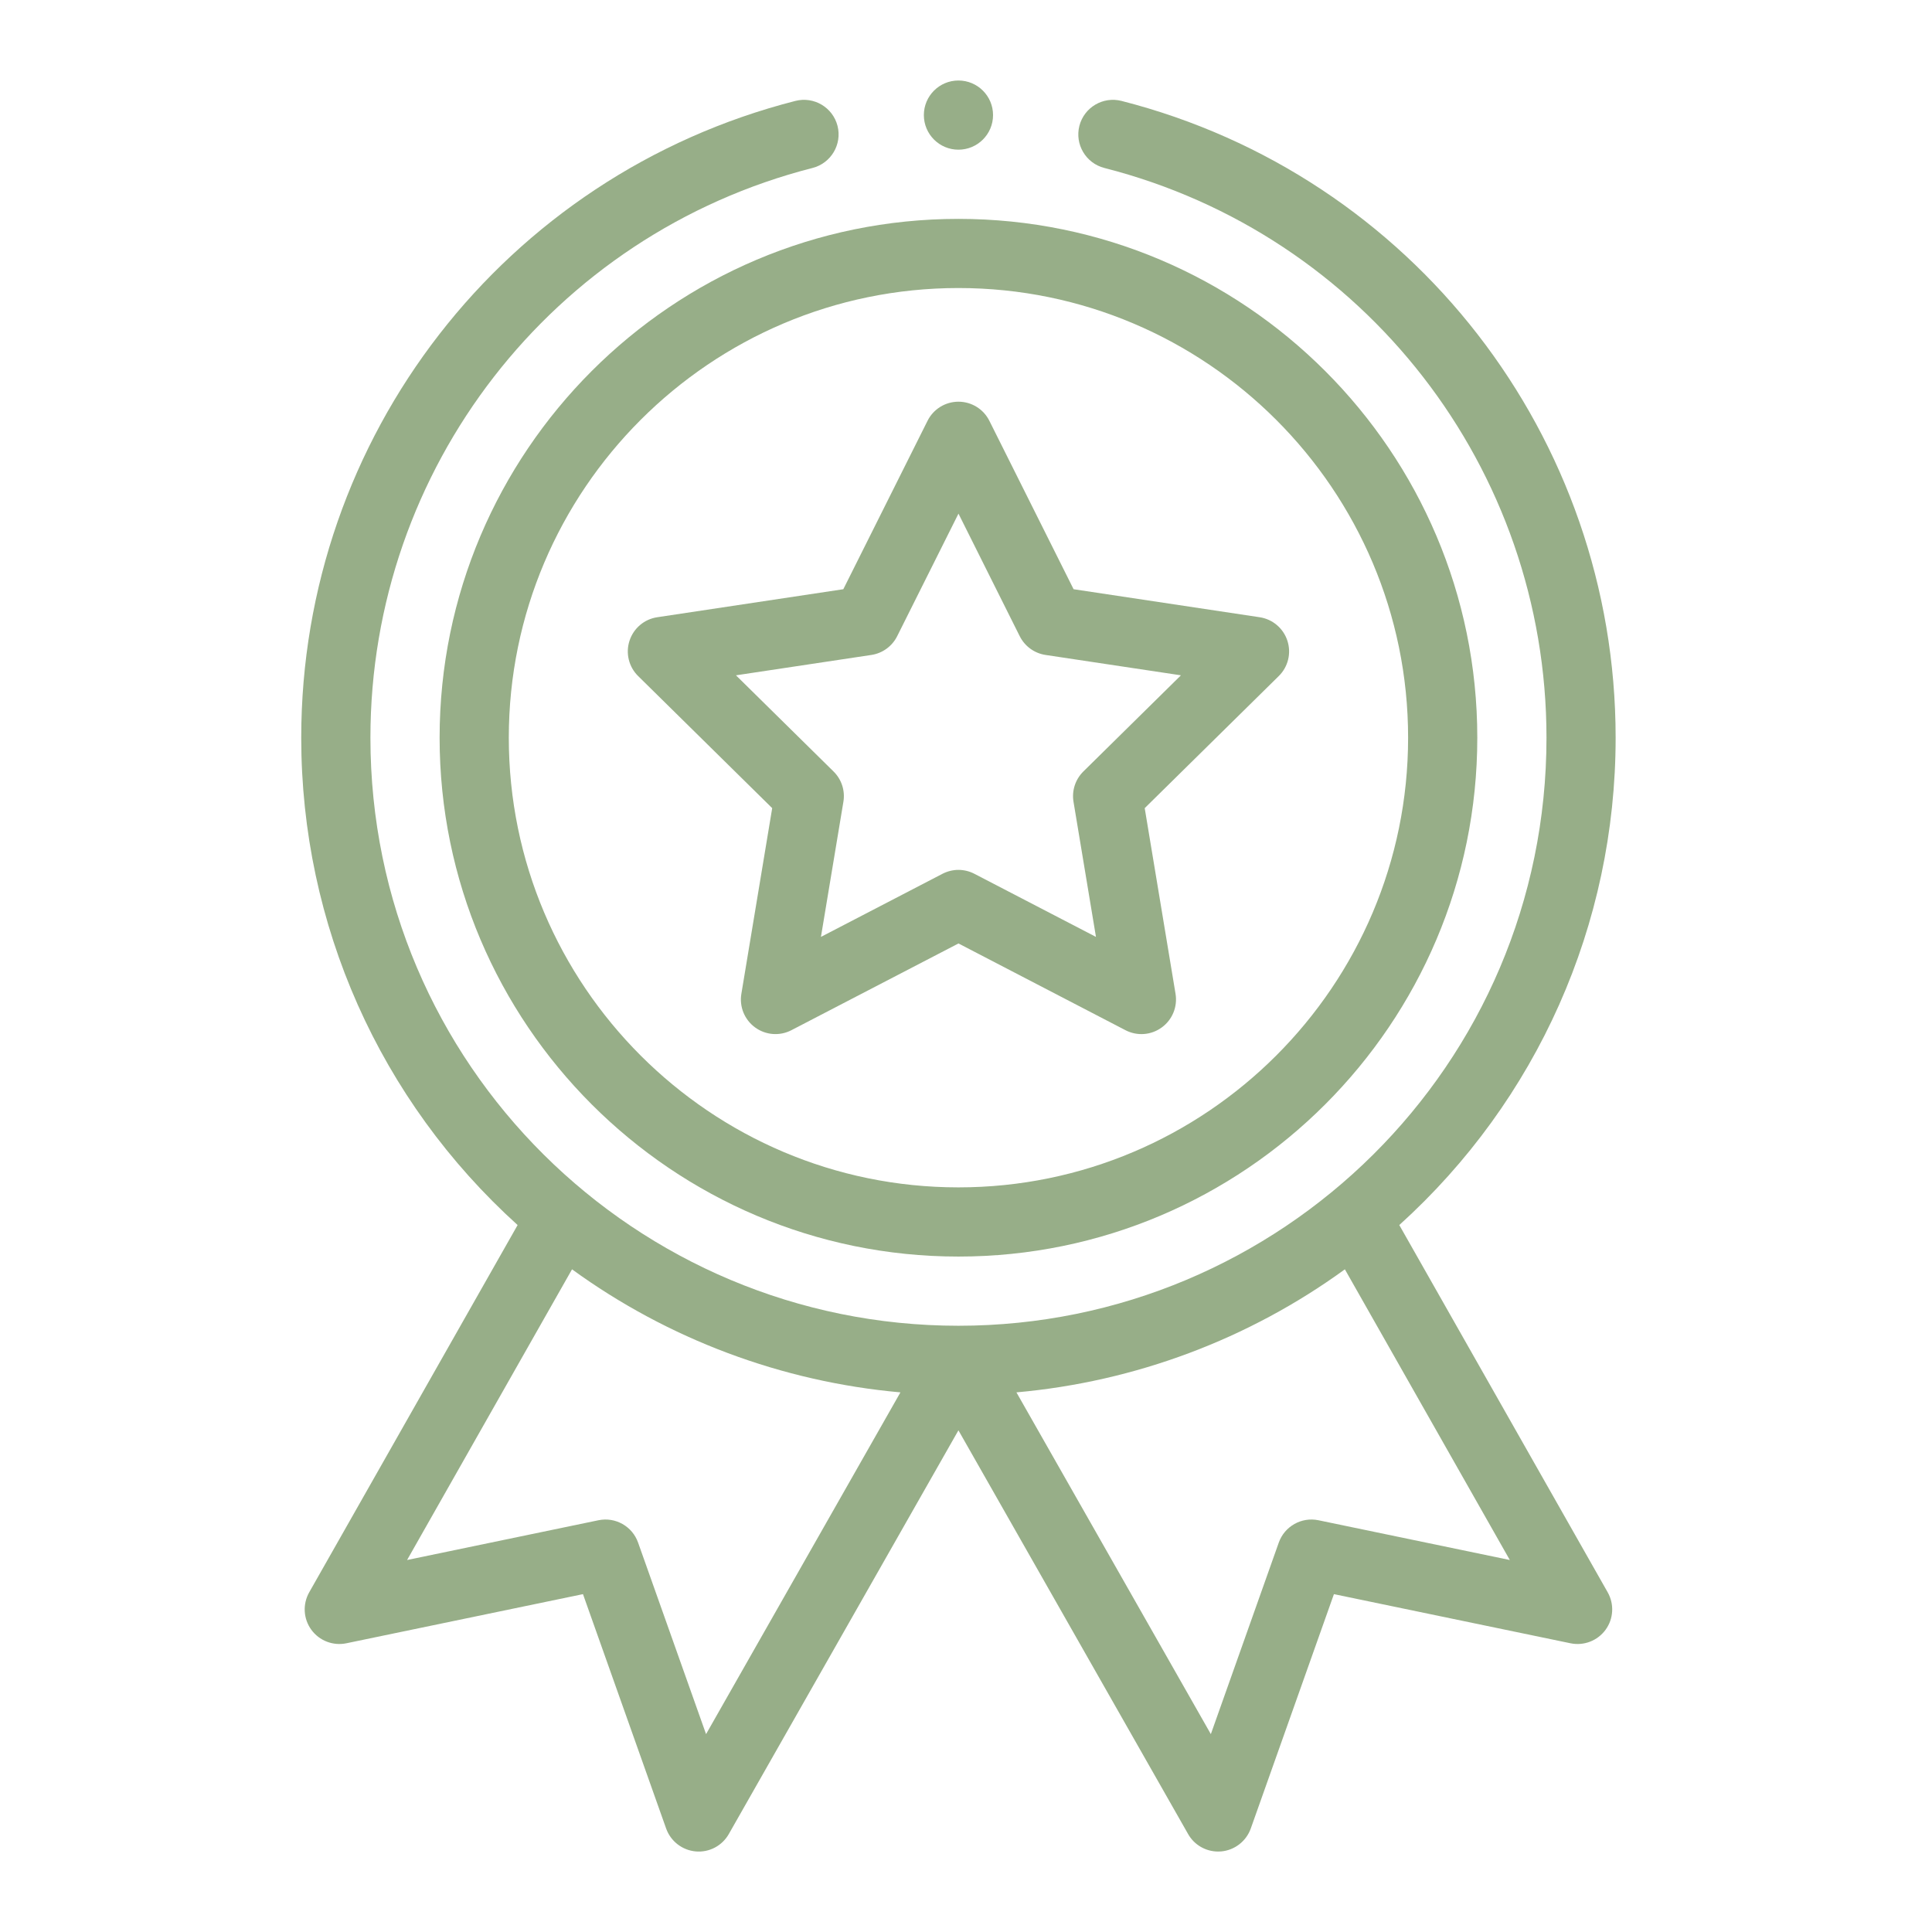
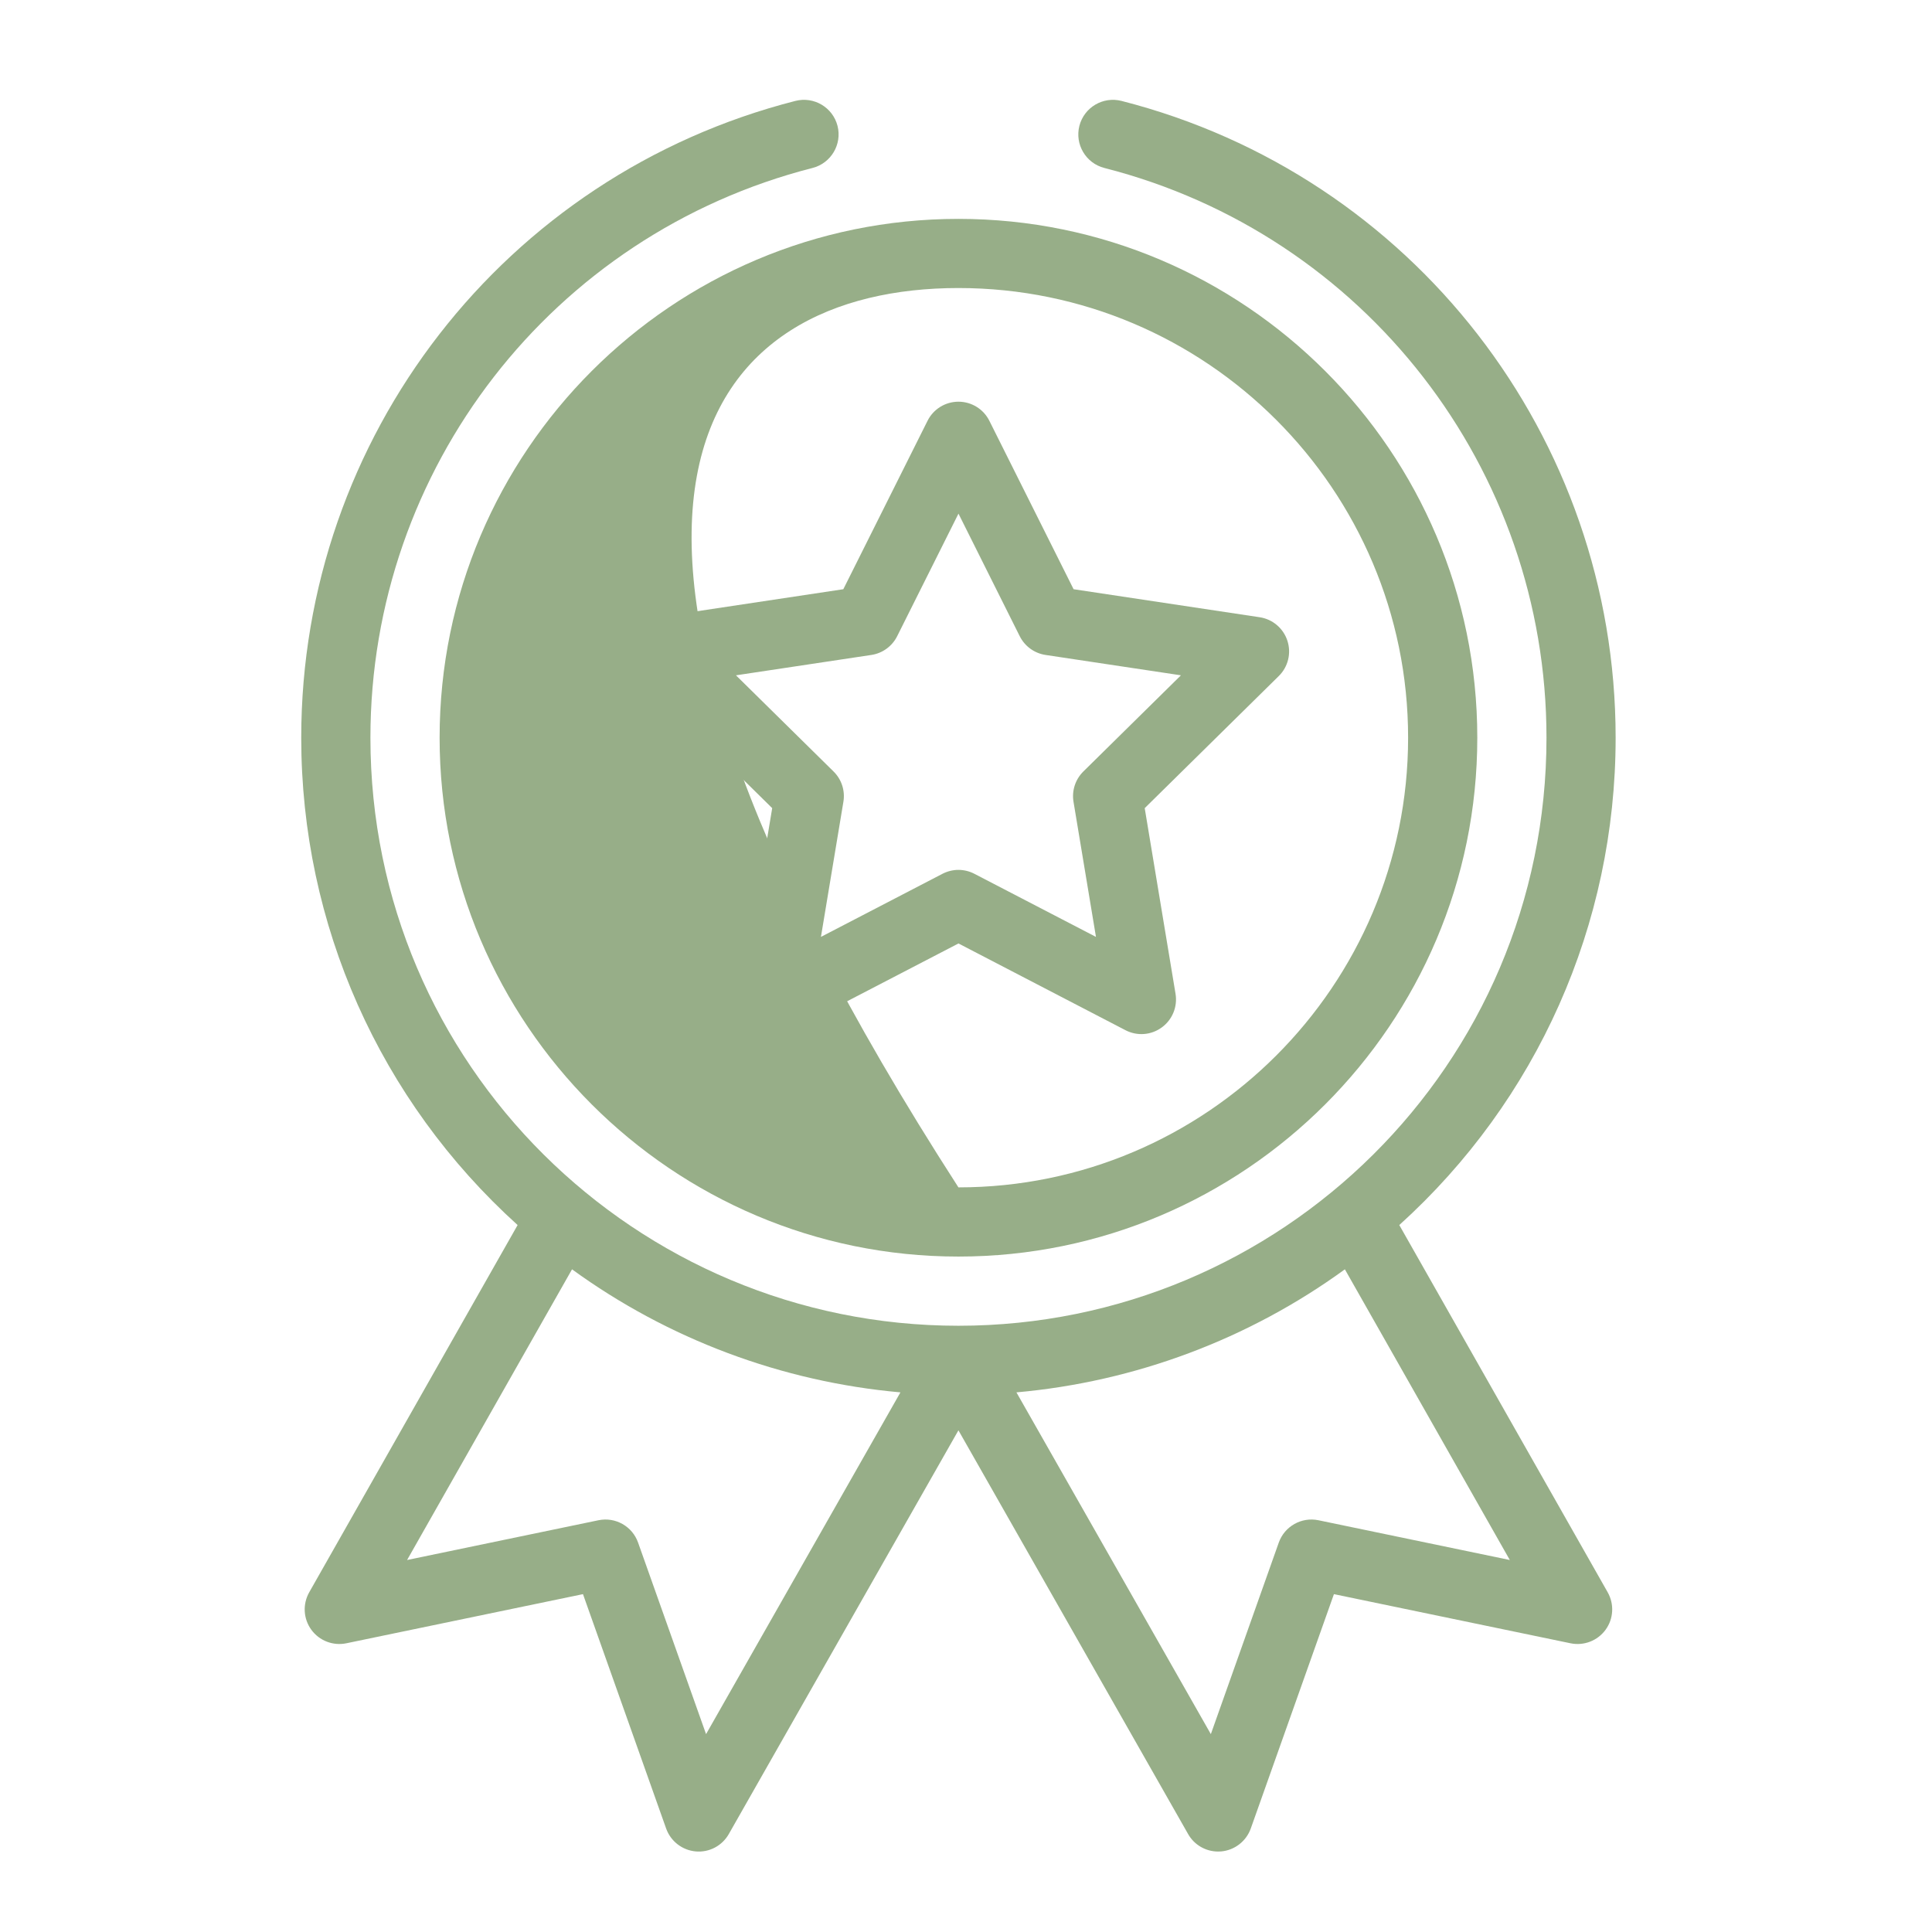
<svg xmlns="http://www.w3.org/2000/svg" width="48" height="48" viewBox="0 0 48 48" fill="none">
-   <path d="M10.922 18.328C10.922 25.436 16.704 31.219 23.812 31.219C30.921 31.219 36.703 25.436 36.703 18.328C36.703 11.22 30.921 5.438 23.812 5.438C16.704 5.438 10.922 11.22 10.922 18.328ZM23.812 7.156C29.973 7.156 34.984 12.168 34.984 18.328C34.984 24.488 29.973 29.5 23.812 29.5C17.652 29.5 12.641 24.488 12.641 18.328C12.641 12.168 17.652 7.156 23.812 7.156Z" fill="#97AE88" />
+   <path d="M10.922 18.328C10.922 25.436 16.704 31.219 23.812 31.219C30.921 31.219 36.703 25.436 36.703 18.328C36.703 11.22 30.921 5.438 23.812 5.438C16.704 5.438 10.922 11.22 10.922 18.328ZM23.812 7.156C29.973 7.156 34.984 12.168 34.984 18.328C34.984 24.488 29.973 29.5 23.812 29.5C12.641 12.168 17.652 7.156 23.812 7.156Z" fill="#97AE88" />
  <path d="M15.854 16.796L19.185 20.078L18.419 24.691C18.365 25.012 18.498 25.336 18.761 25.527C19.025 25.719 19.373 25.745 19.662 25.595L23.813 23.44L27.962 25.595C28.249 25.744 28.598 25.721 28.863 25.527C29.127 25.336 29.259 25.012 29.206 24.691L28.44 20.078L31.771 16.796C32.003 16.568 32.086 16.228 31.985 15.919C31.884 15.609 31.617 15.383 31.296 15.335L26.673 14.639L24.581 10.456C24.436 10.164 24.138 9.98 23.813 9.98C23.487 9.98 23.189 10.164 23.044 10.456L20.952 14.639L16.329 15.335C16.007 15.383 15.741 15.609 15.64 15.919C15.539 16.228 15.622 16.568 15.854 16.796ZM21.649 16.272C21.926 16.23 22.165 16.056 22.29 15.806L23.813 12.761L25.335 15.806C25.46 16.056 25.699 16.23 25.976 16.272L29.34 16.778L26.916 19.167C26.717 19.363 26.625 19.644 26.671 19.92L27.229 23.277L24.208 21.709C24.084 21.645 23.948 21.612 23.813 21.612C23.677 21.612 23.541 21.645 23.416 21.709L20.396 23.277L20.954 19.92C21 19.644 20.909 19.363 20.709 19.167L18.285 16.778L21.649 16.272Z" fill="#97AE88" />
-   <path d="M24.672 2.859C24.672 3.334 24.287 3.719 23.812 3.719C23.338 3.719 22.953 3.334 22.953 2.859C22.953 2.385 23.338 2 23.812 2C24.287 2 24.672 2.385 24.672 2.859Z" fill="#97AE88" />
  <path d="M19.762 2.507C12.533 4.353 7.484 10.859 7.484 18.329C7.484 22.969 9.435 27.34 12.86 30.436L7.682 39.561C7.516 39.855 7.536 40.219 7.735 40.491C7.934 40.764 8.274 40.895 8.604 40.827L14.484 39.606L16.55 45.429C16.663 45.746 16.95 45.968 17.285 45.998C17.62 46.028 17.941 45.859 18.107 45.566L23.812 35.536L29.518 45.566C29.671 45.837 29.957 46.001 30.264 46.001C30.289 46.001 30.315 46 30.34 45.998C30.675 45.968 30.962 45.745 31.075 45.429L33.141 39.606L39.02 40.827C39.351 40.895 39.691 40.764 39.89 40.491C40.089 40.219 40.109 39.855 39.943 39.561L34.765 30.436C38.19 27.34 40.14 22.969 40.14 18.329C40.14 10.859 35.092 4.353 27.863 2.507C27.402 2.39 26.935 2.668 26.817 3.127C26.7 3.587 26.977 4.055 27.437 4.173C33.905 5.824 38.422 11.645 38.422 18.329C38.422 26.464 31.815 32.938 23.812 32.938C15.804 32.938 9.203 26.459 9.203 18.329C9.203 11.645 13.72 5.824 20.187 4.173C20.647 4.055 20.925 3.587 20.808 3.127C20.69 2.668 20.223 2.39 19.762 2.507ZM17.542 43.084L15.853 38.325C15.71 37.92 15.289 37.683 14.869 37.77L10.114 38.758L14.212 31.536C16.601 33.273 19.43 34.331 22.371 34.593L17.542 43.084ZM32.756 37.77C32.336 37.683 31.915 37.92 31.771 38.325L30.083 43.084L25.253 34.593C28.195 34.331 31.024 33.273 33.413 31.536L37.511 38.758L32.756 37.77Z" fill="#97AE88" />
</svg>